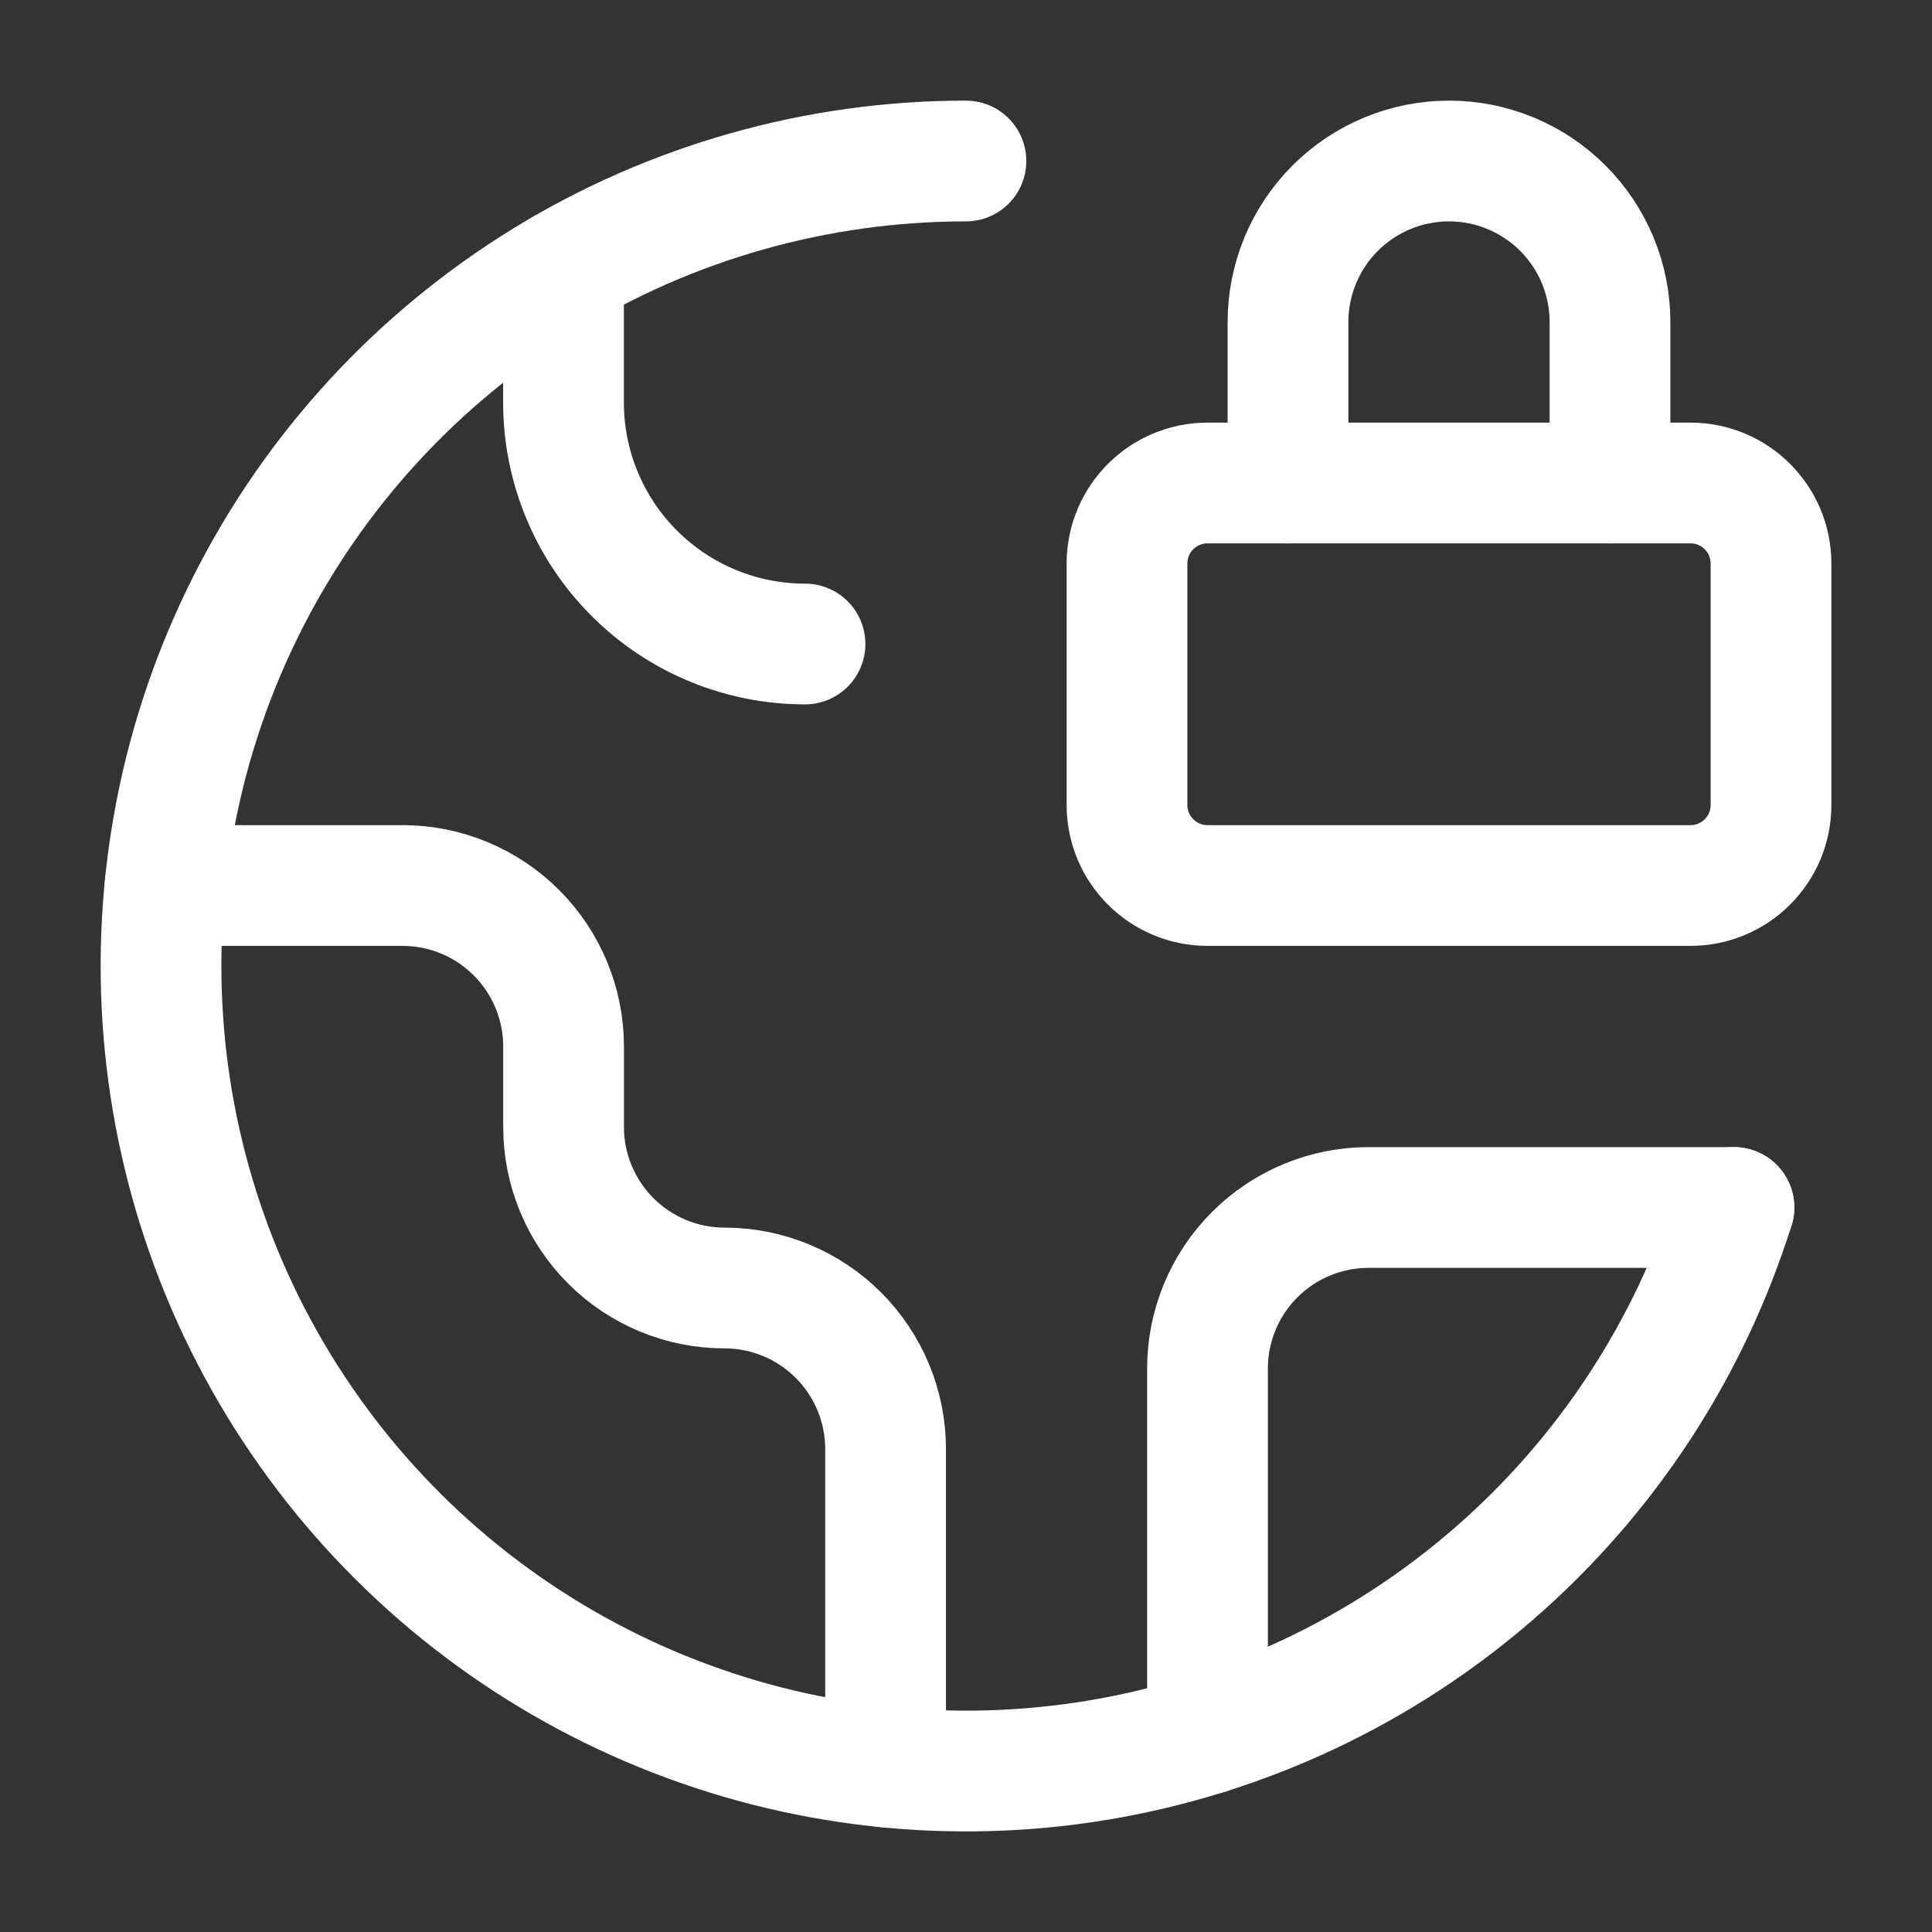
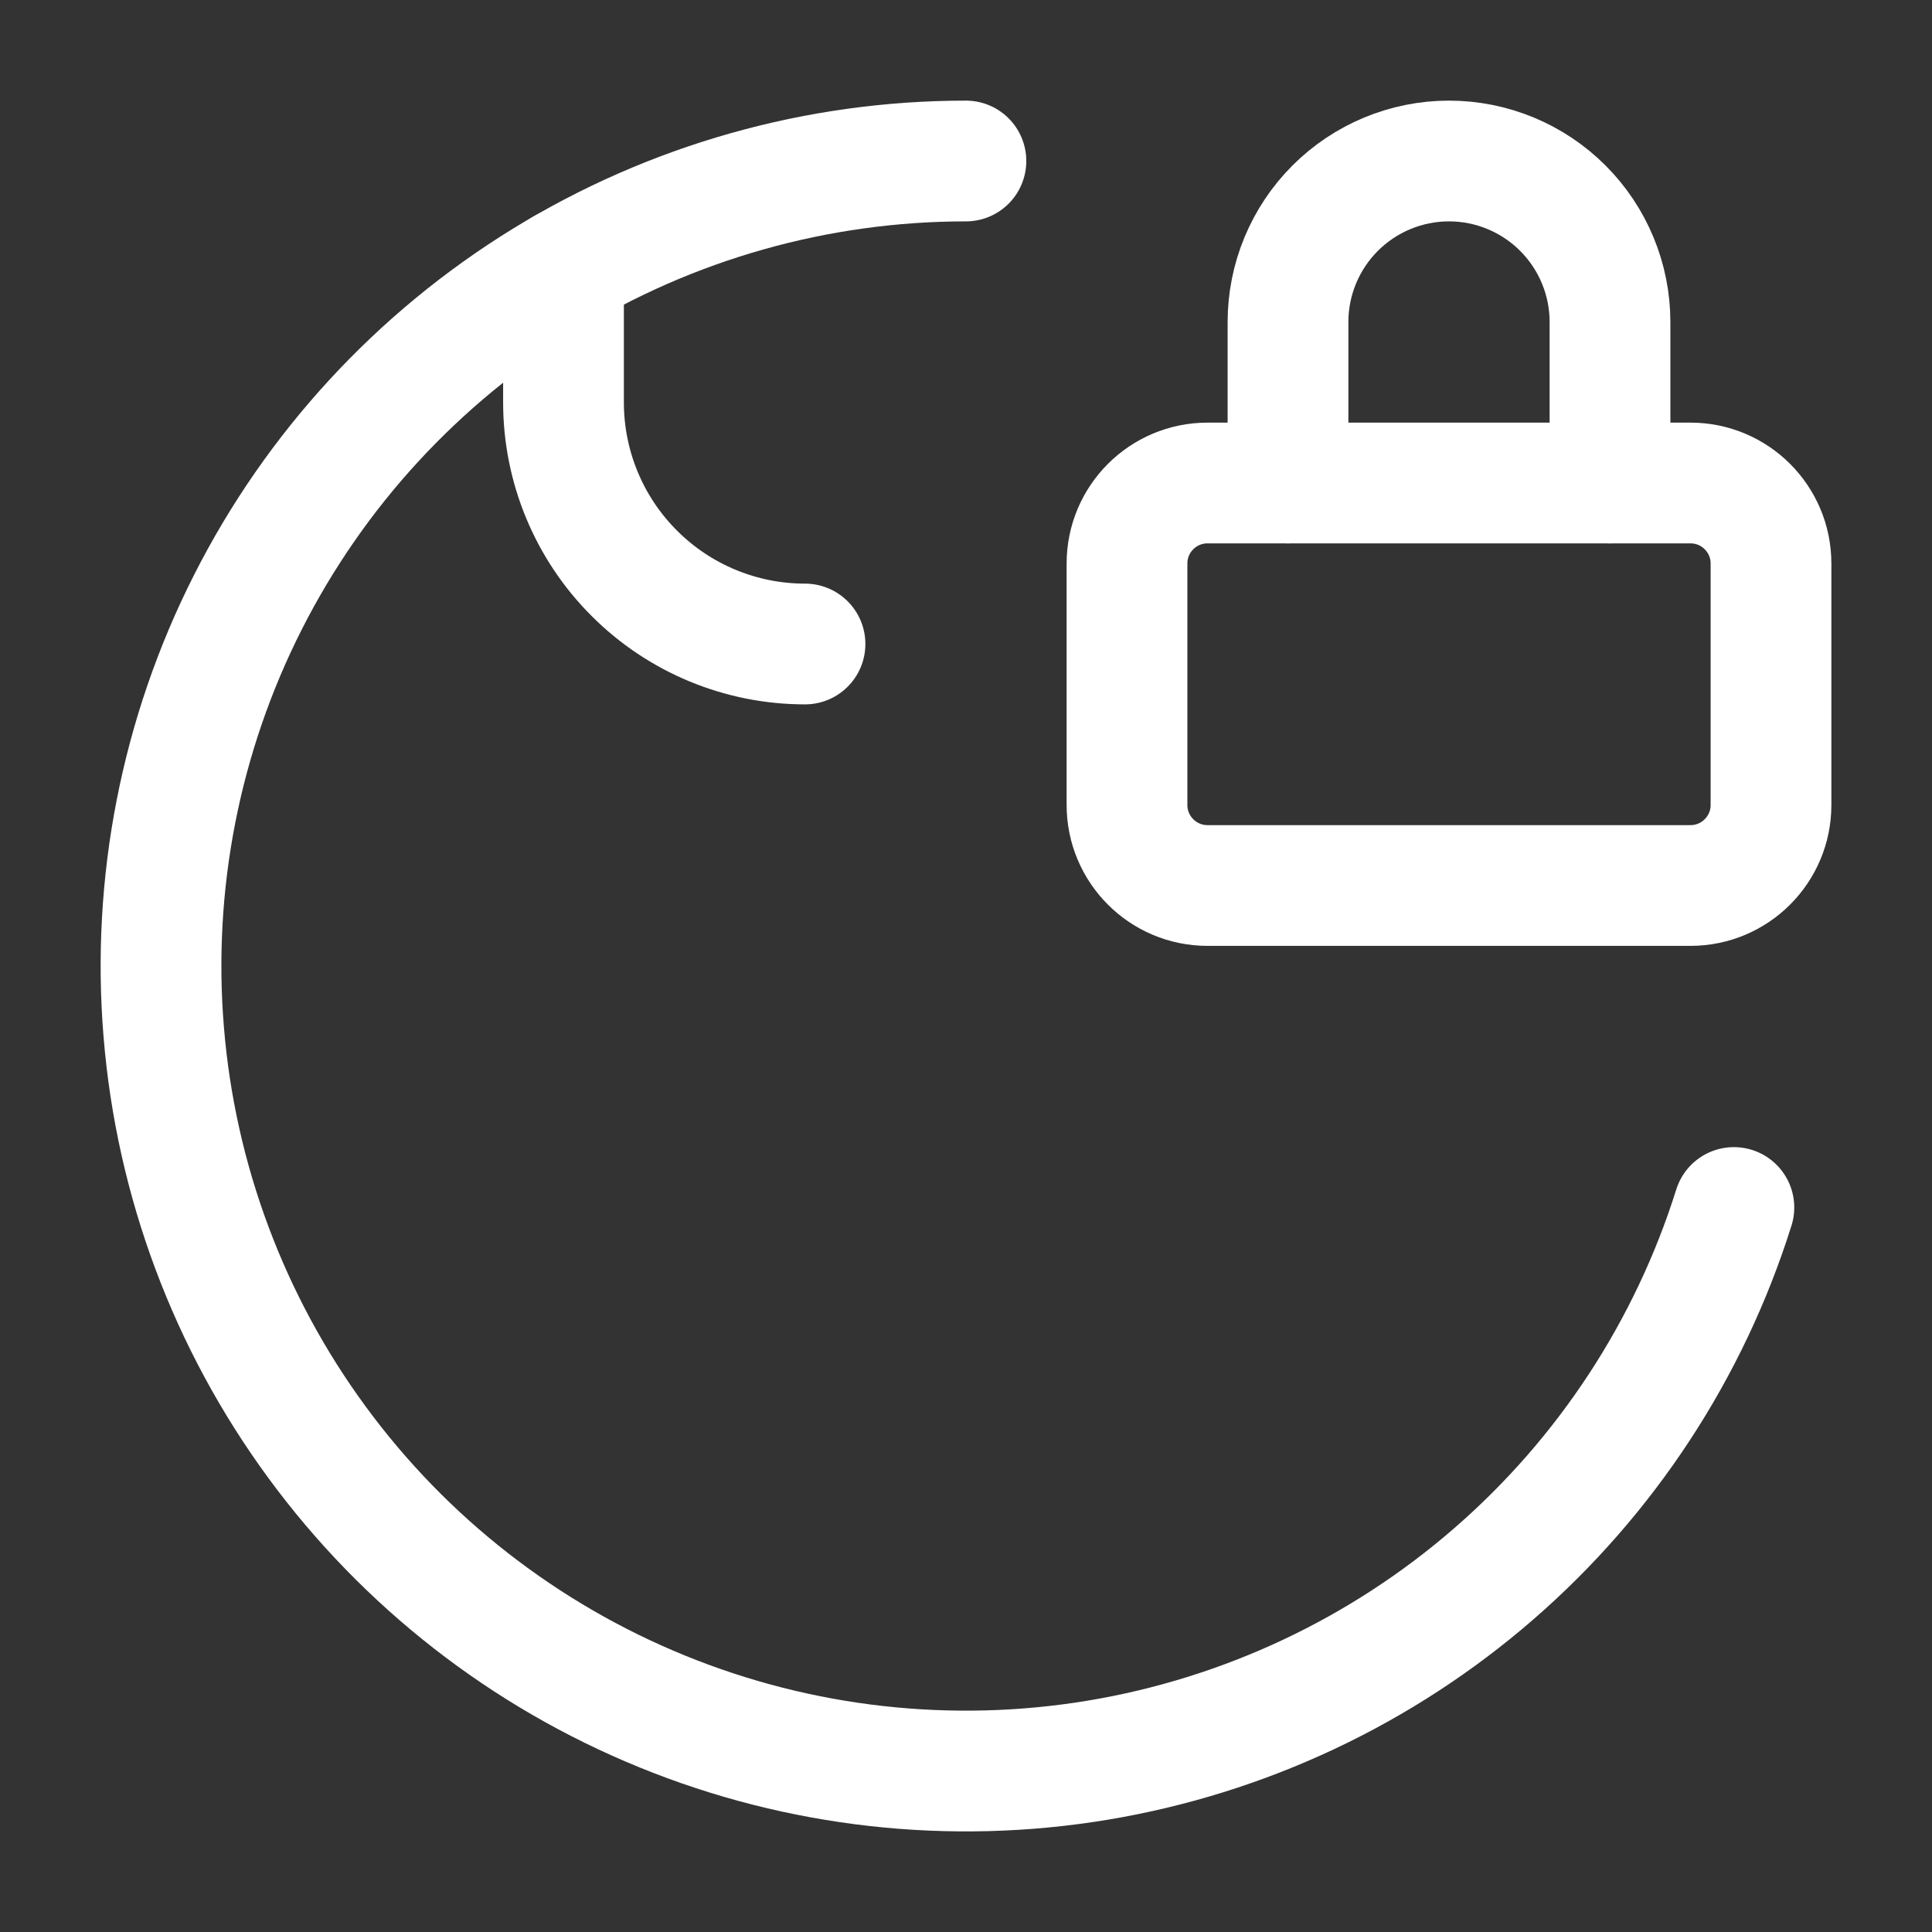
<svg xmlns="http://www.w3.org/2000/svg" width="24" height="24" viewBox="0 0 24 24" fill="none">
  <rect x="0" y="0" width="24" height="24" fill="#333333" stroke="none" />
  <path d="M7 3.34V5C7 5.795 7.316 6.559 7.879 7.121C8.441 7.684 9.204 8 10 8" stroke="white" stroke-width="1.5" stroke-linecap="round" stroke-linejoin="round" />
-   <path d="M11.001 21.95V18C11.001 17.47 10.79 16.961 10.415 16.586C10.04 16.211 9.531 16 9.001 16C8.47 16 7.962 15.789 7.587 15.414C7.212 15.039 7.001 14.53 7.001 14V13C7.001 12.47 6.79 11.961 6.415 11.586C6.04 11.211 5.531 11 5.001 11H2.051" stroke="white" stroke-width="1.5" stroke-linecap="round" stroke-linejoin="round" />
-   <path d="M21.54 15H17C16.47 15 15.961 15.211 15.586 15.586C15.211 15.961 15 16.47 15 17V21.54" stroke="white" stroke-width="1.5" stroke-linecap="round" stroke-linejoin="round" />
  <path d="M11.999 2C10.151 2 8.339 2.512 6.764 3.48C5.19 4.448 3.914 5.833 3.079 7.482C2.244 9.13 1.882 10.978 2.034 12.82C2.185 14.662 2.844 16.426 3.938 17.916C5.031 19.406 6.516 20.564 8.228 21.261C9.94 21.959 11.811 22.168 13.635 21.866C15.458 21.563 17.162 20.762 18.557 19.55C19.953 18.338 20.985 16.763 21.539 15" stroke="white" stroke-width="1.5" stroke-linecap="round" stroke-linejoin="round" />
  <path d="M20 6V4C20 3.47 19.789 2.961 19.414 2.586C19.039 2.211 18.53 2 18 2C17.47 2 16.961 2.211 16.586 2.586C16.211 2.961 16 3.47 16 4V6" stroke="white" stroke-width="1.5" stroke-linecap="round" stroke-linejoin="round" />
  <path d="M21 6H15C14.448 6 14 6.448 14 7V10C14 10.552 14.448 11 15 11H21C21.552 11 22 10.552 22 10V7C22 6.448 21.552 6 21 6Z" stroke="white" stroke-width="1.5" stroke-linecap="round" stroke-linejoin="round" />
</svg>